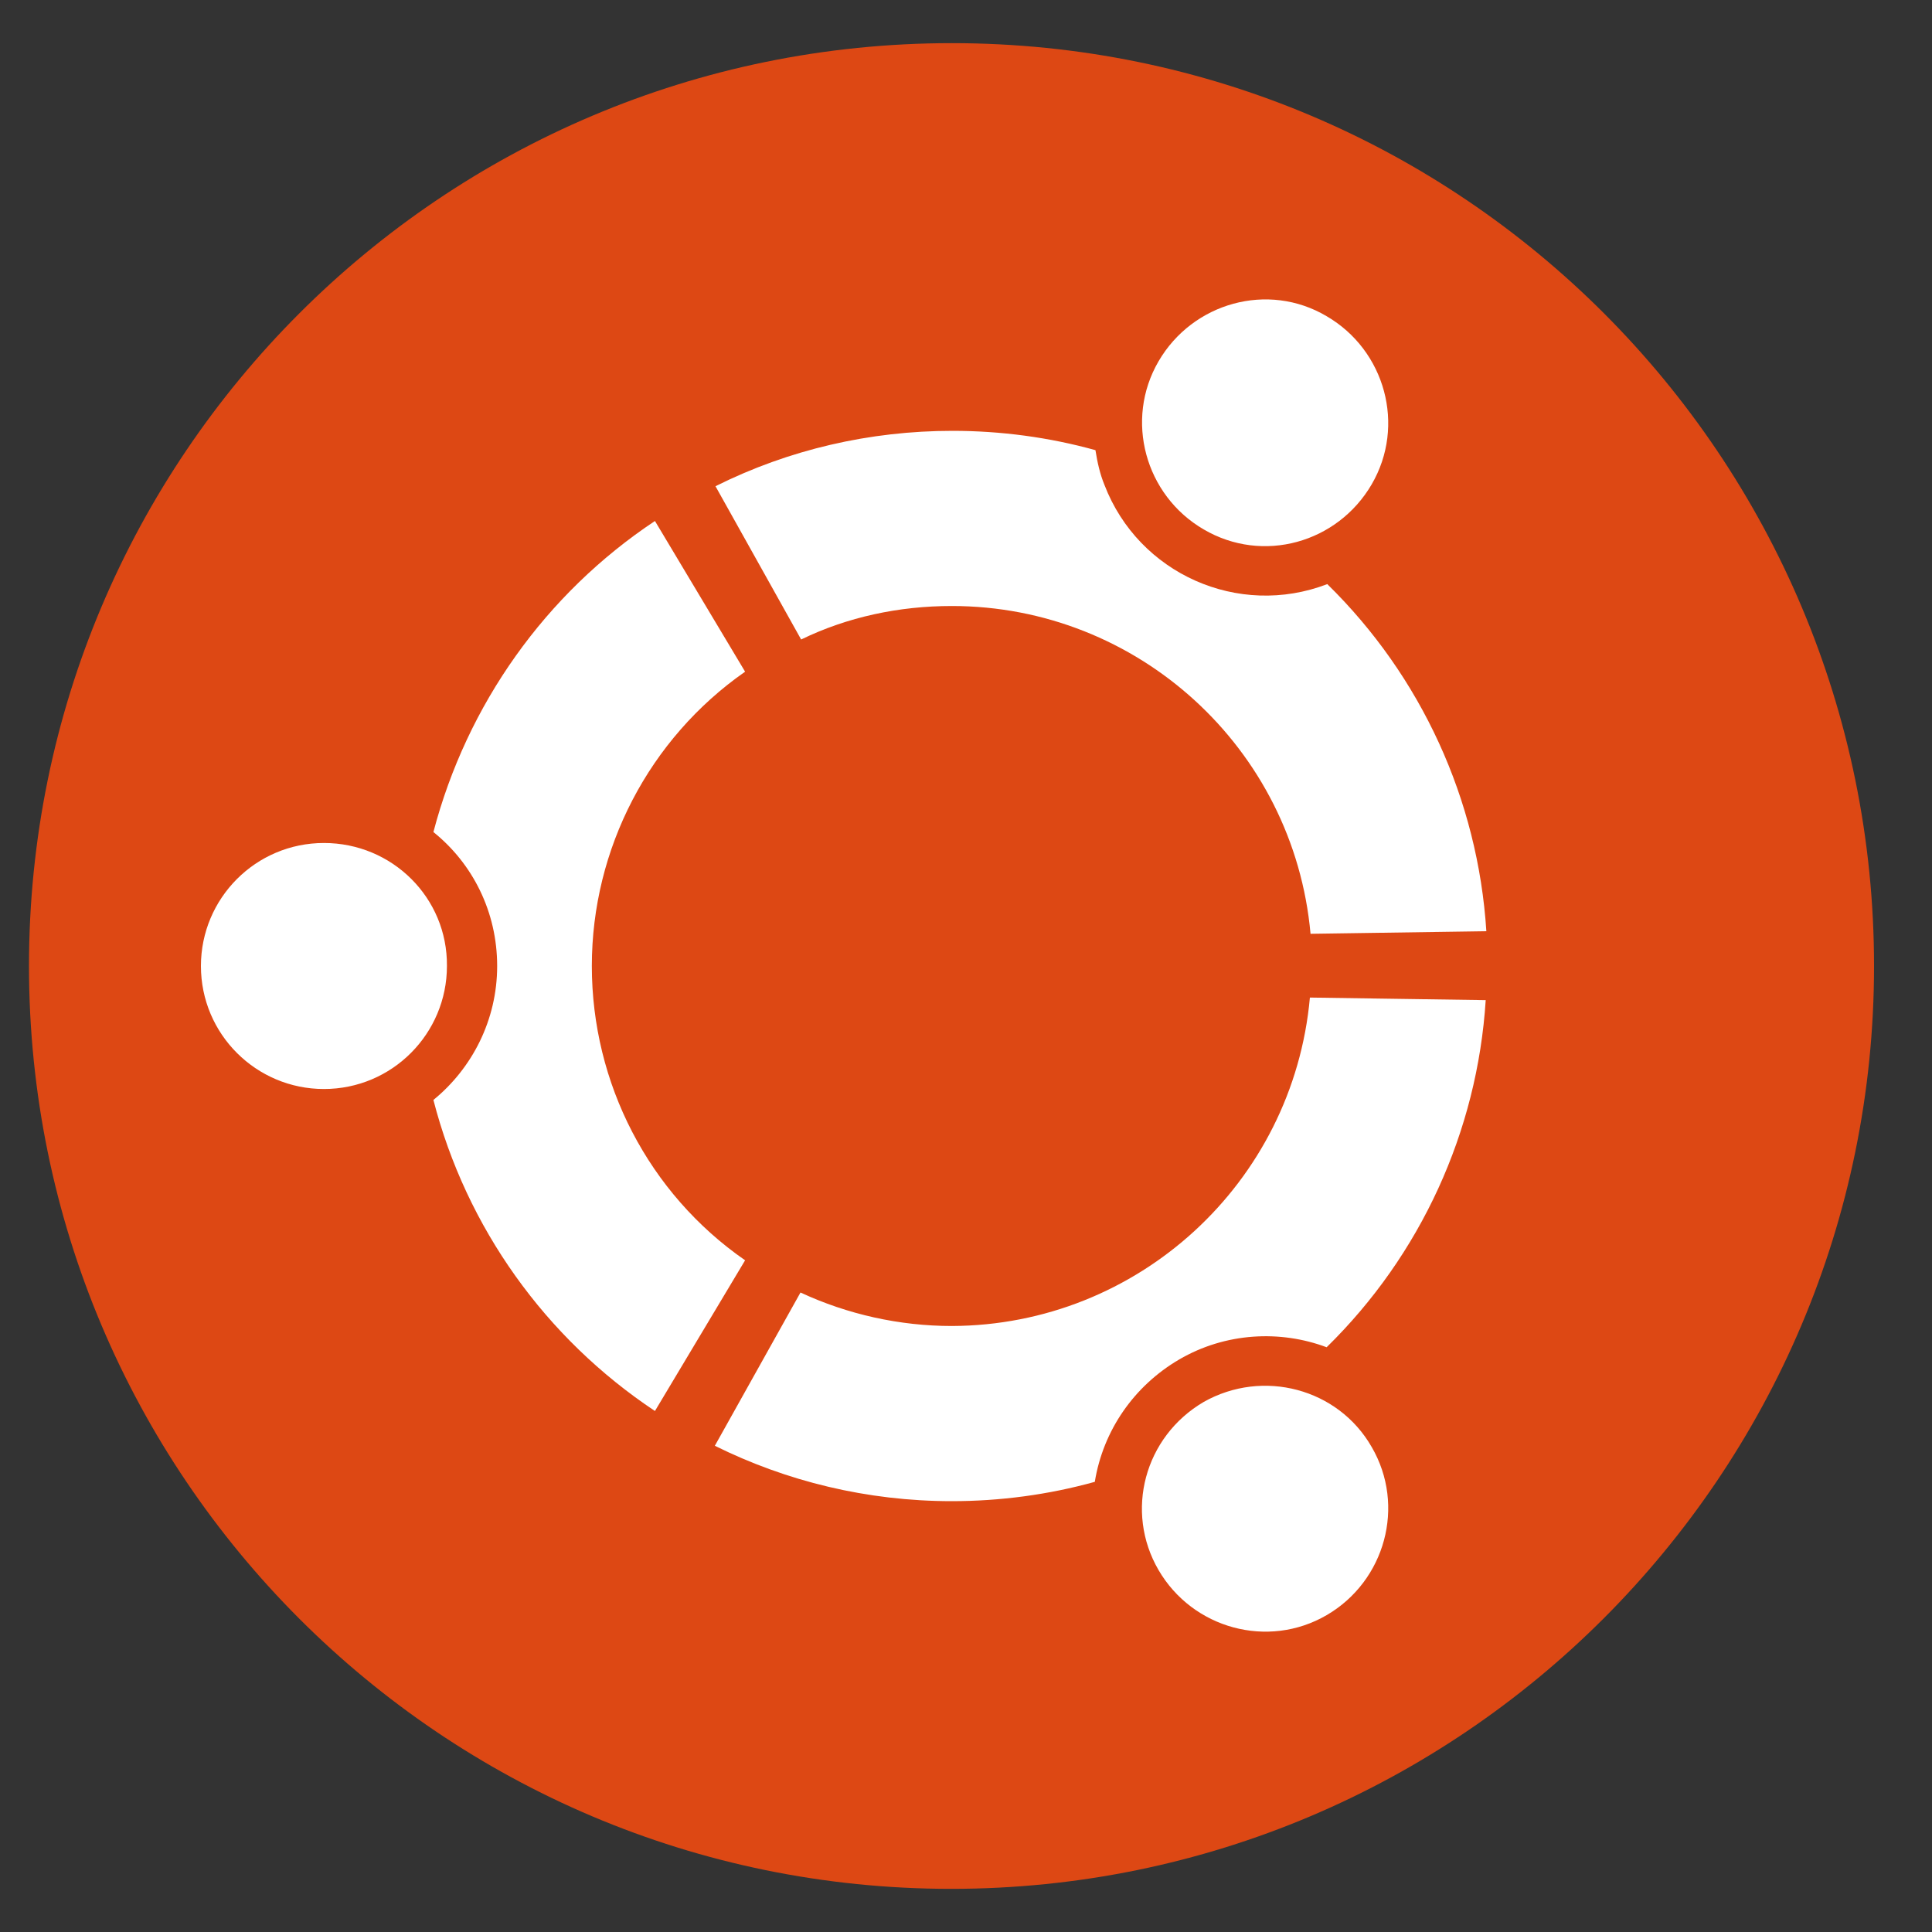
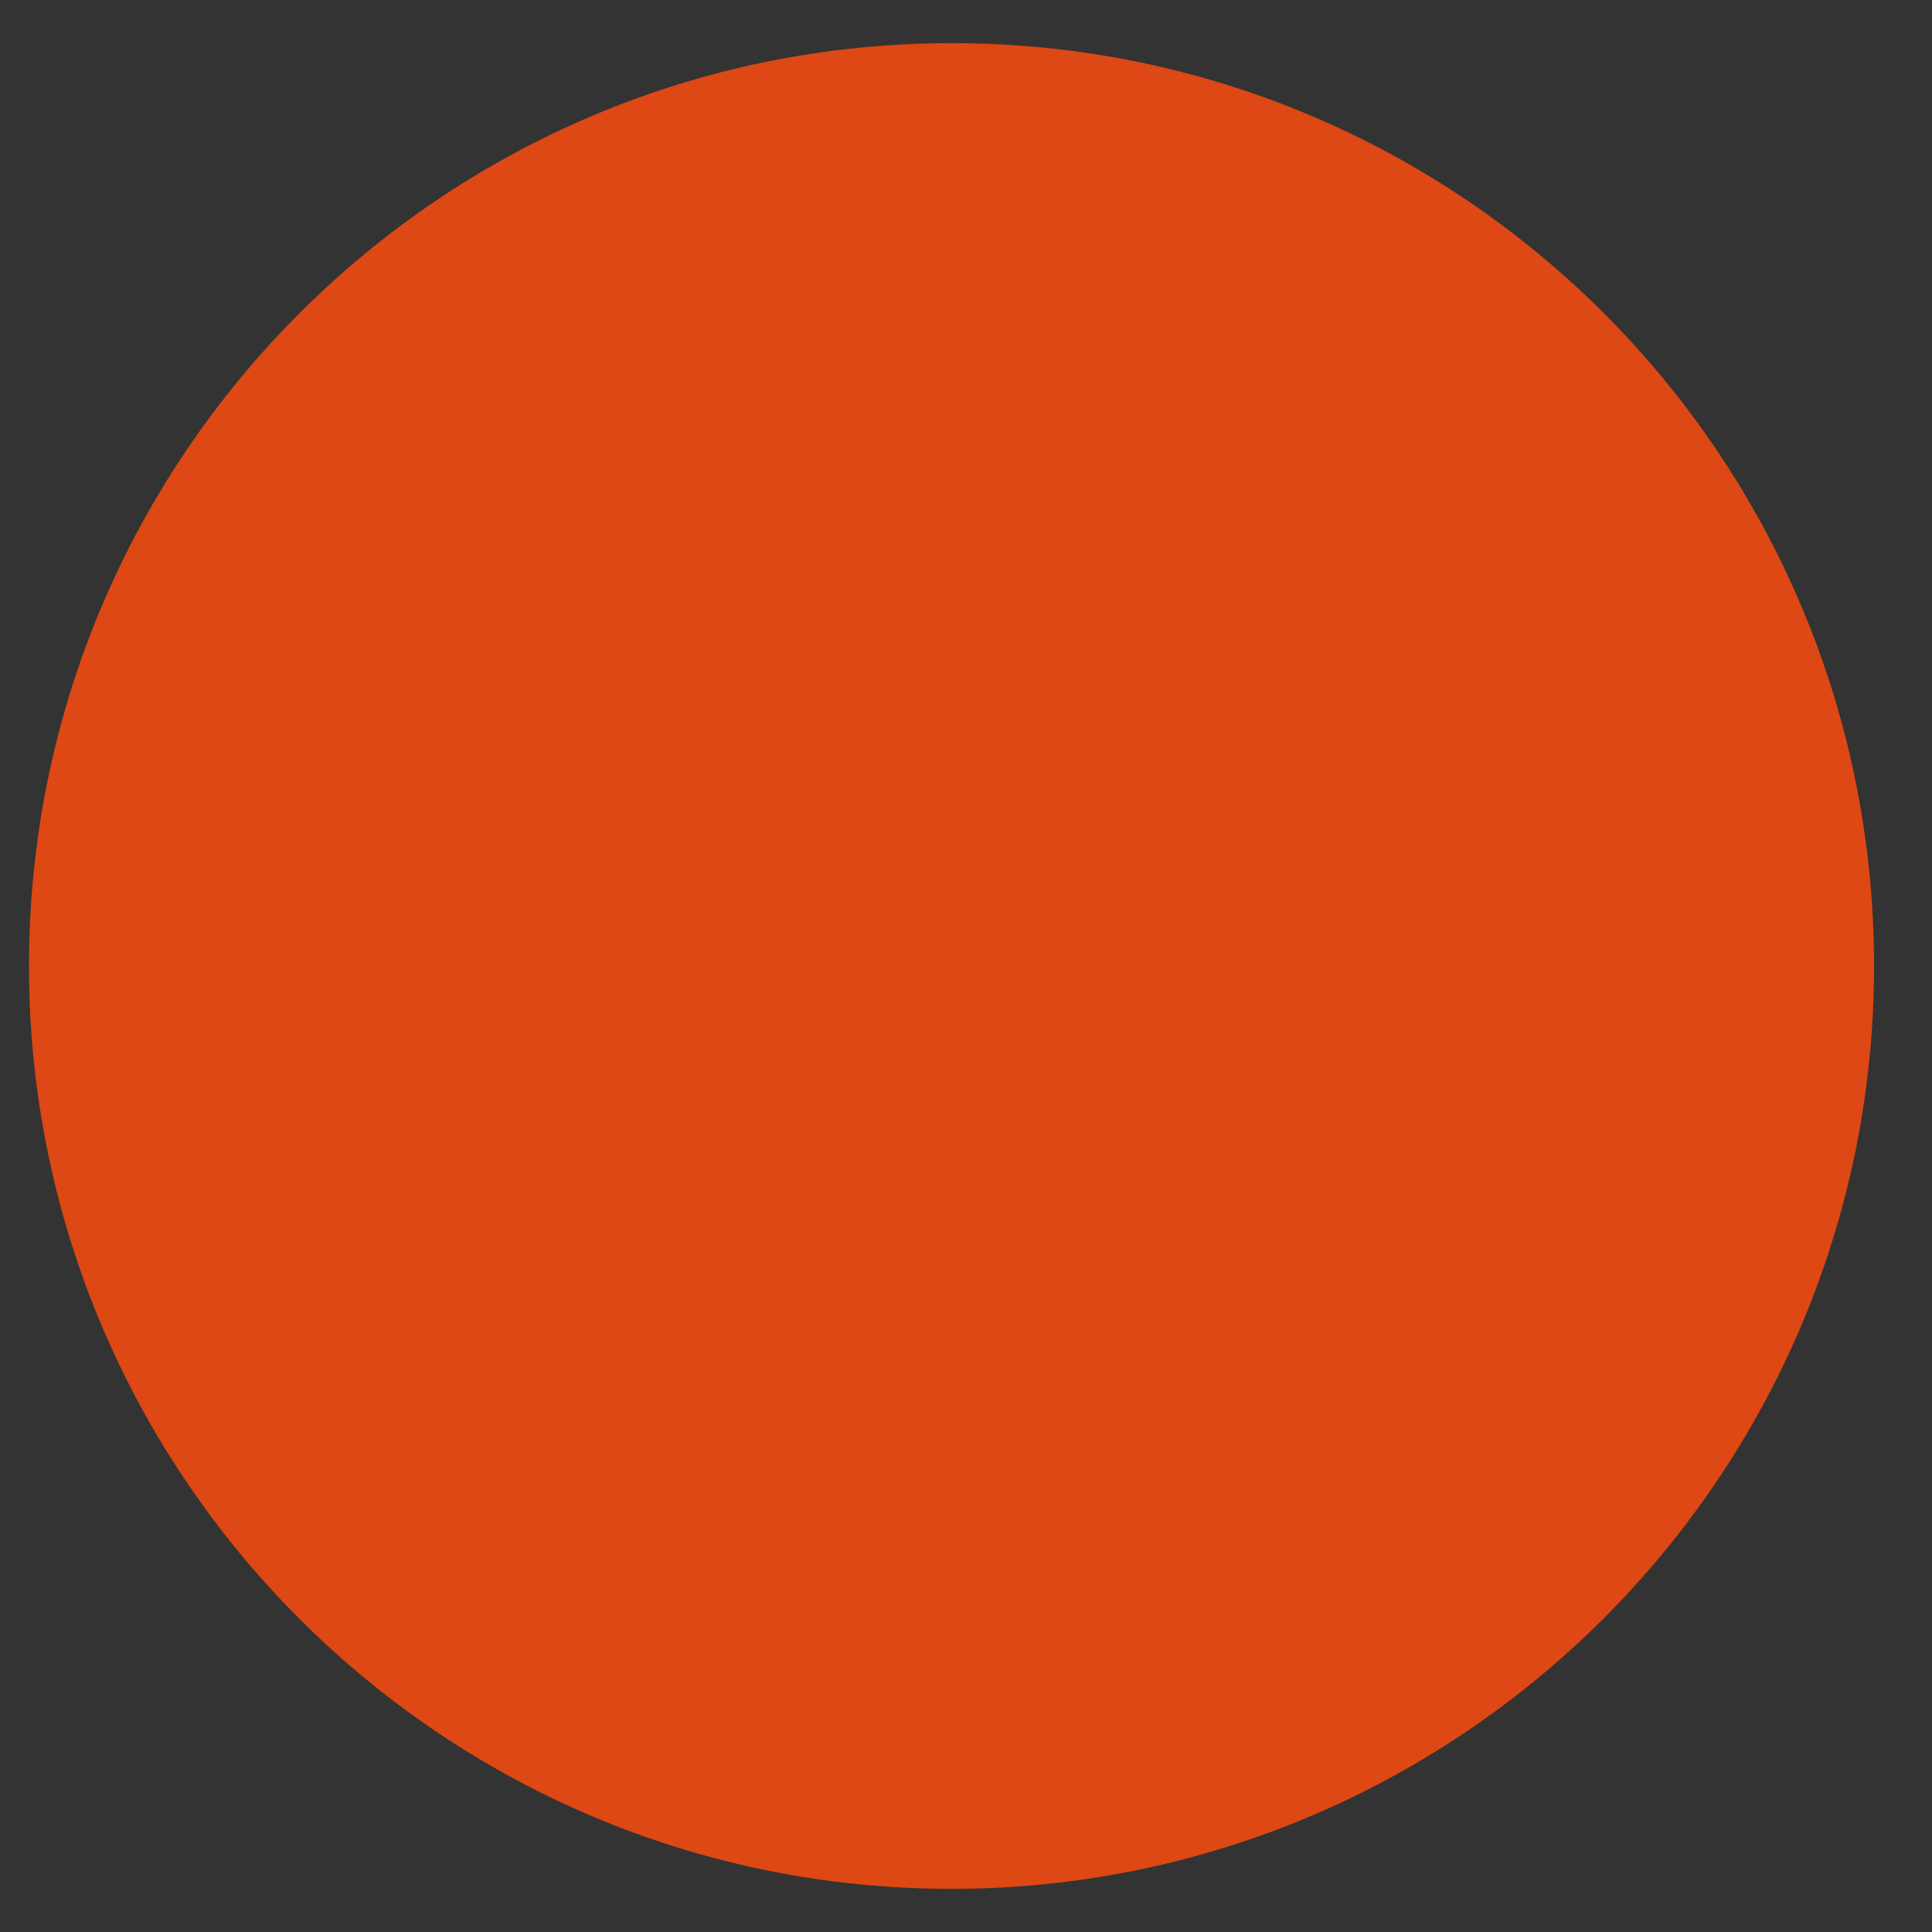
<svg xmlns="http://www.w3.org/2000/svg" t="1699861569744" class="icon" viewBox="0 0 1024 1024" version="1.1" p-id="4104" width="200" height="200">
  <rect x="0" y="0" width="1024" height="1024" fill="#333333" stroke="none" />
  <path d="M993.28 512c0 269.995-219.136 489.131-489.131 489.131S15.36 781.995 15.36 512 234.155 22.869 504.491 22.869 993.28 242.005 993.28 512z" fill="#DD4814" p-id="4105" />
-   <path d="M171.691 446.805c-36.181 0-65.195 29.355-65.195 65.195 0 36.181 29.355 65.195 65.195 65.195 36.181 0 65.195-29.355 65.195-65.195 0.341-36.181-29.013-65.195-65.195-65.195z m466.261 296.277c-31.403 18.432-41.984 58.027-23.893 89.088 18.091 31.061 58.027 41.984 89.088 23.893 31.061-18.091 41.984-58.027 23.893-89.088-17.749-31.061-57.685-41.643-89.088-23.893z m-324.267-231.083c0-62.123 30.379-120.491 81.237-155.989l-47.787-79.872c-58.027 38.571-99.669 97.28-117.419 164.864 20.821 16.725 33.792 42.325 33.792 70.997s-13.312 54.272-33.792 70.997c17.408 67.584 59.392 126.293 117.419 164.864l47.787-79.872c-51.2-35.499-81.237-93.867-81.237-155.989z m190.805-190.805c98.645 0 181.248 75.435 190.123 173.739l93.184-1.365c-4.437-69.632-34.475-135.168-84.309-183.979-47.104 18.091-100.011-5.461-118.101-52.565-2.389-5.803-3.755-11.947-4.779-18.432-24.576-6.827-50.176-10.24-75.776-10.24-43.691 0-86.699 9.899-125.611 29.355l45.397 81.237c24.576-11.947 51.883-17.749 79.872-17.749z m0 381.611c-27.648 0-55.296-6.144-80.213-17.749L378.88 766.293c37.888 18.773 80.555 29.355 125.611 29.355 25.6 0 51.2-3.413 75.776-10.24 4.437-27.307 20.821-50.859 44.715-64.853 24.576-14.336 53.589-15.701 78.165-6.485 49.835-48.811 79.872-114.347 84.309-183.979l-93.184-1.365c-8.875 98.304-91.136 173.739-189.781 174.08z m133.461-422.229c31.403 18.432 70.997 7.168 89.088-23.893 18.091-31.061 7.168-70.997-23.893-89.088-31.061-18.432-70.997-7.168-89.088 23.893-18.091 31.061-7.168 70.997 23.893 89.088z" fill="#FFFFFF" p-id="4106" />
</svg>